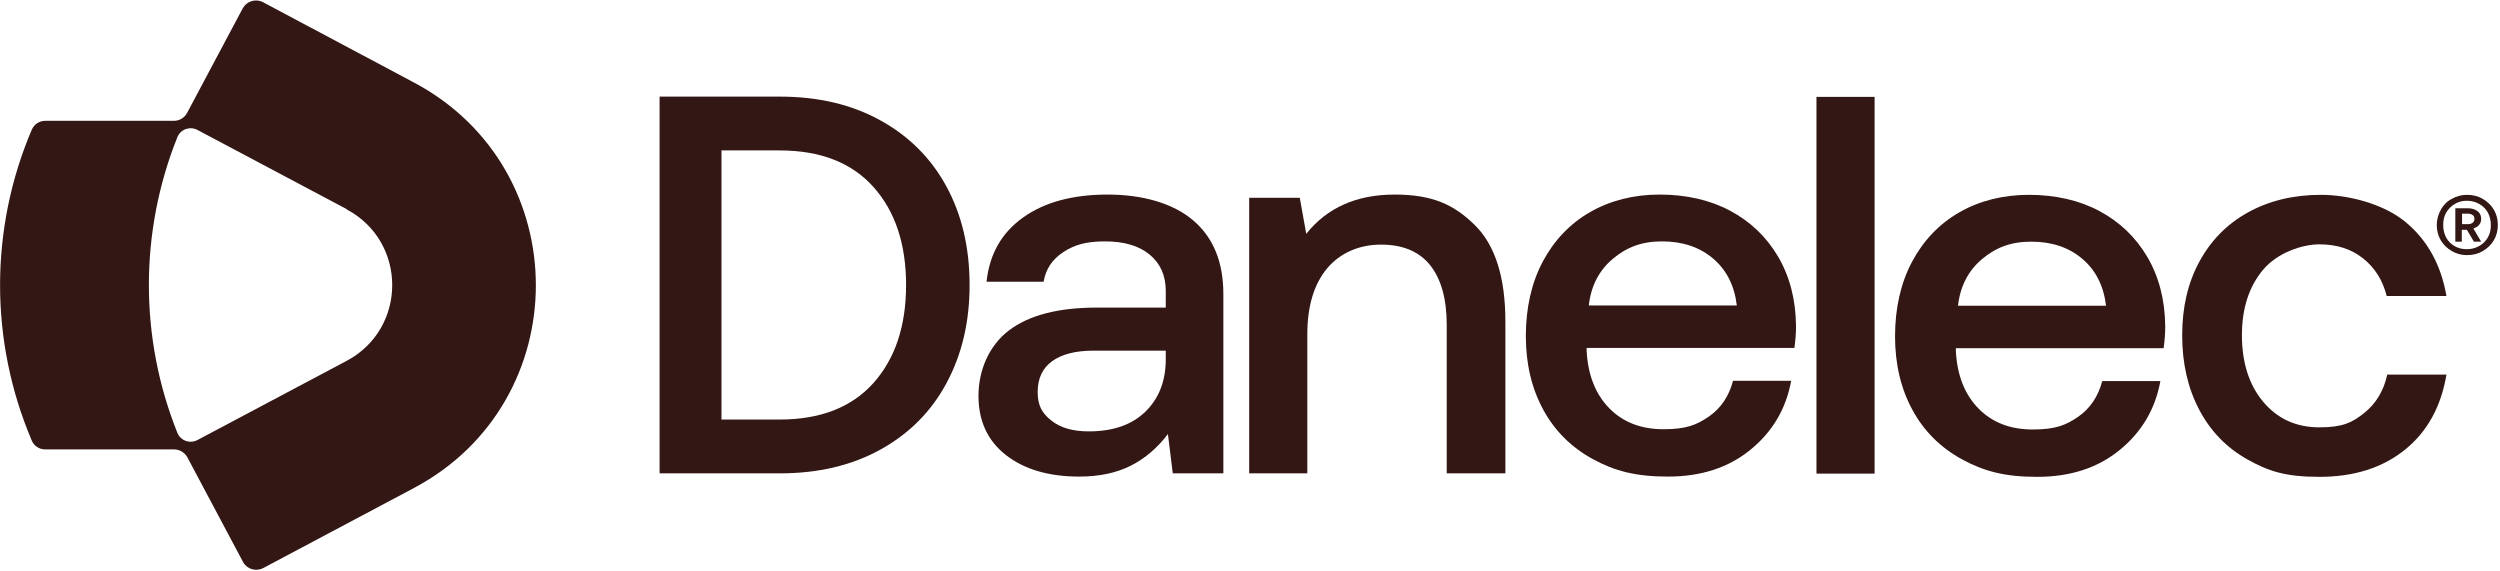
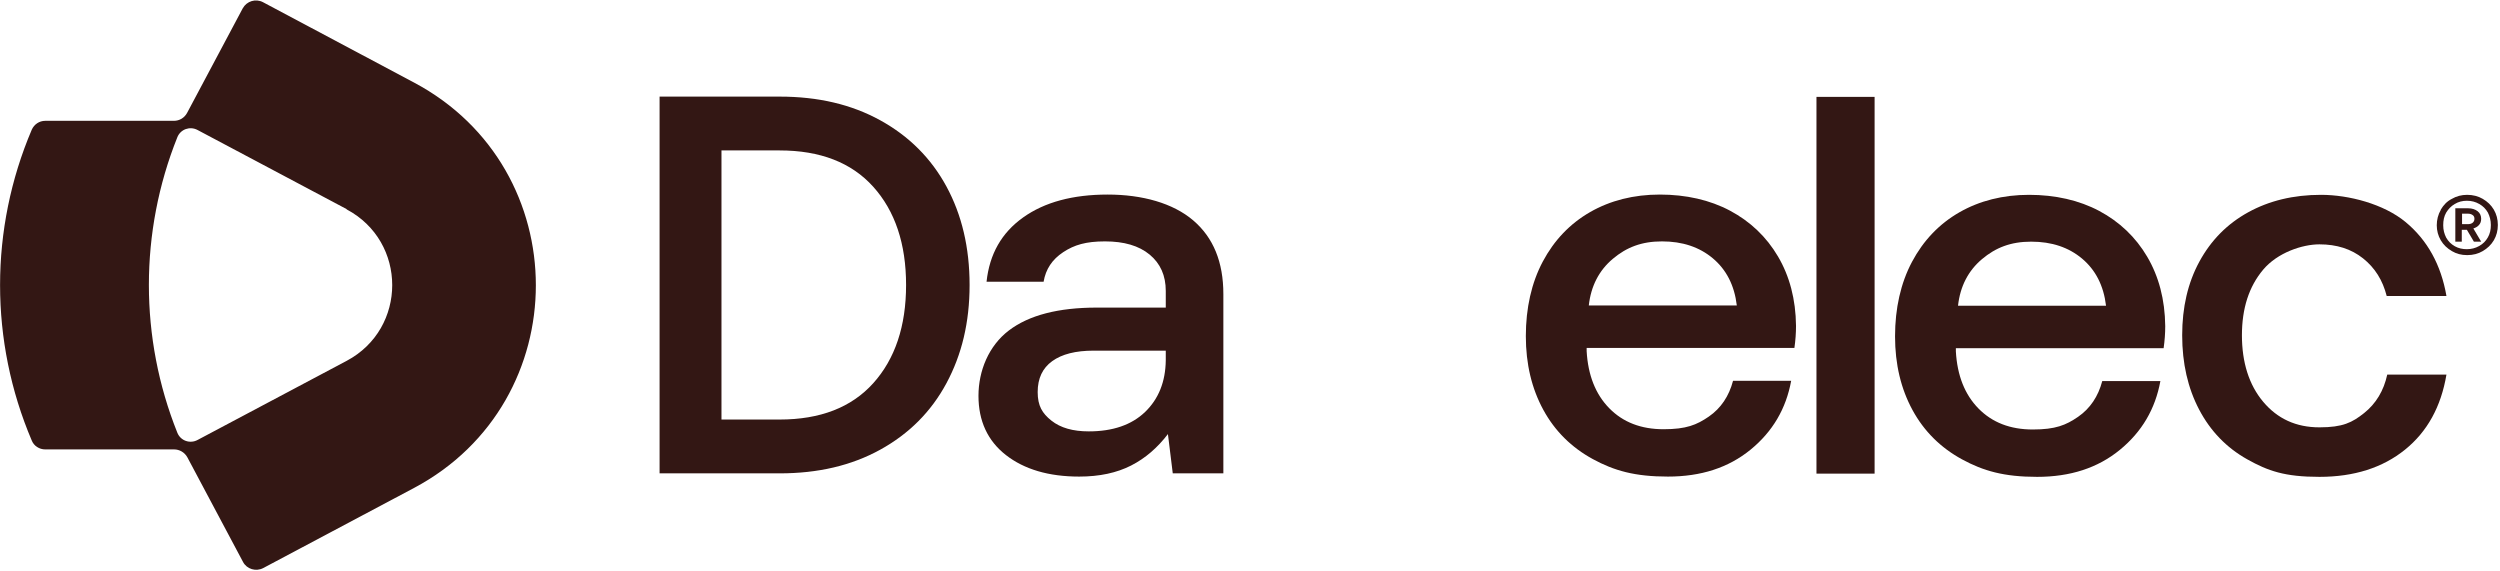
<svg xmlns="http://www.w3.org/2000/svg" width="929" height="212" viewBox="0 0 929 212" fill="none">
  <g>
    <path d="M245.1 35.9H289.7C304 35.9 316.4 38.8 327.1 44.7C337.8 50.6 346 58.8 351.7 69.3C357.4 79.8 360.3 92 360.3 105.9C360.3 119.8 357.4 131.8 351.7 142.4C346 153 337.8 161.2 327.1 167.1C316.4 173 304 175.9 289.7 175.9H245.1V35.9ZM289.7 155.9C304.8 155.9 316.4 151.4 324.5 142.4C332.6 133.4 336.7 121.2 336.7 105.9C336.7 90.6 332.6 78.4 324.5 69.4C316.4 60.4 304.8 55.9 289.7 55.9H268.1V155.9H289.7Z" fill="#331714" />
    <path d="M443.4 81.9C450.9 88.3 454.6 97.4 454.6 109.3V175.9H435.8L434 161.3C430.1 166.4 425.6 170.3 420.3 173C415 175.7 408.6 177.1 401 177.1C389.7 177.1 380.6 174.4 373.8 169.1C367 163.8 363.6 156.4 363.6 147.1C363.6 137.8 367.4 128.5 374.9 122.8C382.4 117.1 393.3 114.3 407.6 114.3H433.2V108.1C433.2 102.4 431.2 97.9 427.2 94.6C423.2 91.3 417.7 89.7 410.6 89.7C403.5 89.7 399.2 91 395.1 93.7C391 96.4 388.6 100 387.8 104.7H366.6C367.7 94.4 372.2 86.5 380.2 80.8C388.2 75.1 398.7 72.3 411.6 72.3C424.5 72.3 435.9 75.5 443.4 81.9ZM425.5 153.1C430.5 148.3 433.1 141.9 433.2 133.9V130.3H406.4C399.7 130.3 394.6 131.6 391 134.2C387.4 136.8 385.6 140.6 385.6 145.7C385.6 150.8 387.3 153.6 390.7 156.3C394.1 159 398.7 160.3 404.6 160.3C413.5 160.3 420.5 157.9 425.5 153.1Z" fill="#331714" />
-     <path d="M547.9 83.5C555.6 91 559.4 103 559.4 119.5V175.9H537.6V120.7C537.6 111 535.5 103.6 531.4 98.5C527.3 93.4 521.2 90.9 513.2 90.9C505.2 90.9 498 93.9 493.1 99.8C488.2 105.7 485.8 113.9 485.8 124.3V175.9H464.2V73.5H483L485.4 86.9C493.1 77.2 504.1 72.3 518.2 72.3C532.3 72.3 540.2 76 547.9 83.5Z" fill="#331714" />
    <path d="M573.3 97.2C577.5 89.3 583.4 83.1 590.9 78.8C598.4 74.5 607.1 72.3 616.8 72.3C626.5 72.3 635.4 74.3 642.9 78.3C650.4 82.3 656.4 88 660.7 95.3C665 102.6 667.3 111.2 667.4 121.1C667.4 123.8 667.2 126.5 666.8 129.3H589.6V130.5C590.1 139.4 592.9 146.5 598 151.7C603.1 156.9 609.8 159.5 618.2 159.5C626.6 159.5 630.5 157.9 635 154.8C639.5 151.7 642.5 147.2 644 141.5H665.6C663.7 151.9 658.7 160.4 650.5 167.1C642.3 173.8 632.1 177.1 619.8 177.1C607.5 177.1 599.8 174.9 591.9 170.6C584 166.3 577.8 160.2 573.5 152.3C569.2 144.4 567 135.3 567 124.9C567 114.5 569.1 105.1 573.3 97.2ZM645.4 113.5C644.5 106 641.5 100.2 636.5 96C631.5 91.8 625.2 89.7 617.6 89.7C610 89.7 604.4 91.9 599.3 96.2C594.2 100.5 591.2 106.3 590.4 113.5H645.4Z" fill="#331714" />
    <path d="M675 36H696.6V176H675V36Z" fill="#331714" />
    <path d="M710.5 97.3C714.7 89.4 720.6 83.2 728.1 78.9C735.6 74.6 744.3 72.4 754 72.4C763.7 72.4 772.6 74.4 780.1 78.4C787.6 82.4 793.6 88.1 797.9 95.4C802.2 102.7 804.5 111.3 804.6 121.2C804.6 123.9 804.4 126.6 804 129.4H726.8V130.6C727.3 139.5 730.1 146.6 735.2 151.8C740.3 157 747 159.6 755.4 159.6C763.8 159.6 767.7 158 772.2 154.9C776.7 151.8 779.7 147.3 781.2 141.6H802.8C800.9 152 795.9 160.5 787.7 167.2C779.5 173.9 769.3 177.2 757 177.2C744.7 177.2 737 175 729.1 170.7C721.2 166.4 715 160.3 710.7 152.4C706.4 144.5 704.2 135.4 704.2 125C704.2 114.6 706.3 105.2 710.5 97.3ZM782.6 113.6C781.7 106.1 778.7 100.3 773.7 96.1C768.7 91.9 762.4 89.8 754.8 89.8C747.2 89.8 741.6 92 736.5 96.3C731.4 100.6 728.4 106.4 727.6 113.6H782.6Z" fill="#331714" />
    <path d="M893.7 167.1C885.4 173.8 874.8 177.2 861.9 177.2C849 177.2 842.8 175 835.1 170.7C827.4 166.4 821.4 160.2 817.2 152.2C813 144.2 810.9 135 810.9 124.6C810.9 114.2 813 105.1 817.3 97.2C821.6 89.3 827.6 83.2 835.4 78.9C843.2 74.6 852.2 72.4 862.5 72.4C872.8 72.4 885.8 75.8 893.9 82.5C902 89.2 907.1 98.4 909.1 110H886.9C885.4 104.1 882.5 99.5 878.1 96C873.7 92.5 868.3 90.8 861.9 90.8C855.5 90.8 846.3 93.9 841 100.2C835.7 106.5 833.1 114.6 833.1 124.6C833.1 134.6 835.7 143 841 149.3C846.3 155.6 853.2 158.8 861.9 158.8C870.6 158.8 874.1 157 878.5 153.5C882.9 150 885.8 145.2 887.1 139.2H909.1C907.1 151.1 902 160.4 893.7 167.1Z" fill="#331714" />
    <path d="M907 77.9C908 76.2 909.3 74.8 911.1 73.9C912.8 72.9 914.7 72.4 916.8 72.4C918.9 72.4 920.9 72.9 922.6 73.9C924.3 74.9 925.7 76.2 926.7 77.9C927.7 79.6 928.2 81.5 928.2 83.6C928.2 85.7 927.7 87.6 926.7 89.3C925.7 91 924.3 92.3 922.6 93.3C920.9 94.3 919 94.8 916.8 94.8C914.6 94.8 912.8 94.3 911.1 93.3C909.4 92.3 908 91 907 89.3C906 87.6 905.5 85.7 905.5 83.7C905.5 81.7 906 79.7 907 78V77.9ZM924.5 79C923.7 77.6 922.7 76.6 921.3 75.8C919.9 75 918.4 74.6 916.7 74.6C915 74.6 913.5 75 912.2 75.8C910.8 76.6 909.8 77.7 909 79C908.2 80.4 907.9 81.9 907.9 83.7C907.9 85.5 908.3 86.9 909 88.3C909.8 89.7 910.8 90.7 912.2 91.5C913.6 92.3 915.1 92.6 916.7 92.6C918.3 92.6 919.9 92.2 921.3 91.4C922.7 90.6 923.7 89.6 924.5 88.2C925.3 86.8 925.6 85.3 925.6 83.6C925.6 81.9 925.2 80.4 924.5 79ZM917.2 77.4C918.6 77.4 919.8 77.8 920.7 78.5C921.6 79.2 922 80.2 922 81.3C922 82.4 921.7 83 921.2 83.6C920.7 84.2 920 84.6 919.1 84.9L922 89.8H919.3L916.7 85.4H914.8V89.8H912.4V77.4H917.2ZM914.9 83.3H917.1C917.8 83.3 918.4 83.1 918.8 82.8C919.3 82.4 919.5 81.9 919.5 81.3C919.5 80.7 919.3 80.2 918.8 79.9C918.4 79.6 917.8 79.4 917.1 79.4H914.9V83.4V83.3Z" fill="#331714" />
    <path fill-rule="evenodd" clip-rule="evenodd" d="M128.8 77.8C151.4 89.8 151.4 122.1 128.8 134.1L73.4 163.5C70.6 165 67.1 163.8 65.9 160.8C51.8 125.6 51.8 86.2 65.9 51C67.1 48 70.6 46.8 73.4 48.3L128.8 77.7V77.8ZM69.5 42C68.5 43.8 66.7 44.9 64.6 44.9H16.8C14.6 44.9 12.7 46.2 11.8 48.2C-3.9 85.1 -3.9 126.8 11.8 163.7C12.6 165.7 14.6 167 16.8 167H64.7C66.7 167 68.6 168.1 69.6 169.9L90.3 208.8C91.7 211.5 95.1 212.5 97.8 211.1L153.9 181.3C214.2 149.2 214.2 62.8 153.9 30.7L97.7 0.8C95 -0.6 91.7 0.4 90.2 3.1L69.5 42Z" fill="#331714" />
  </g>
</svg>